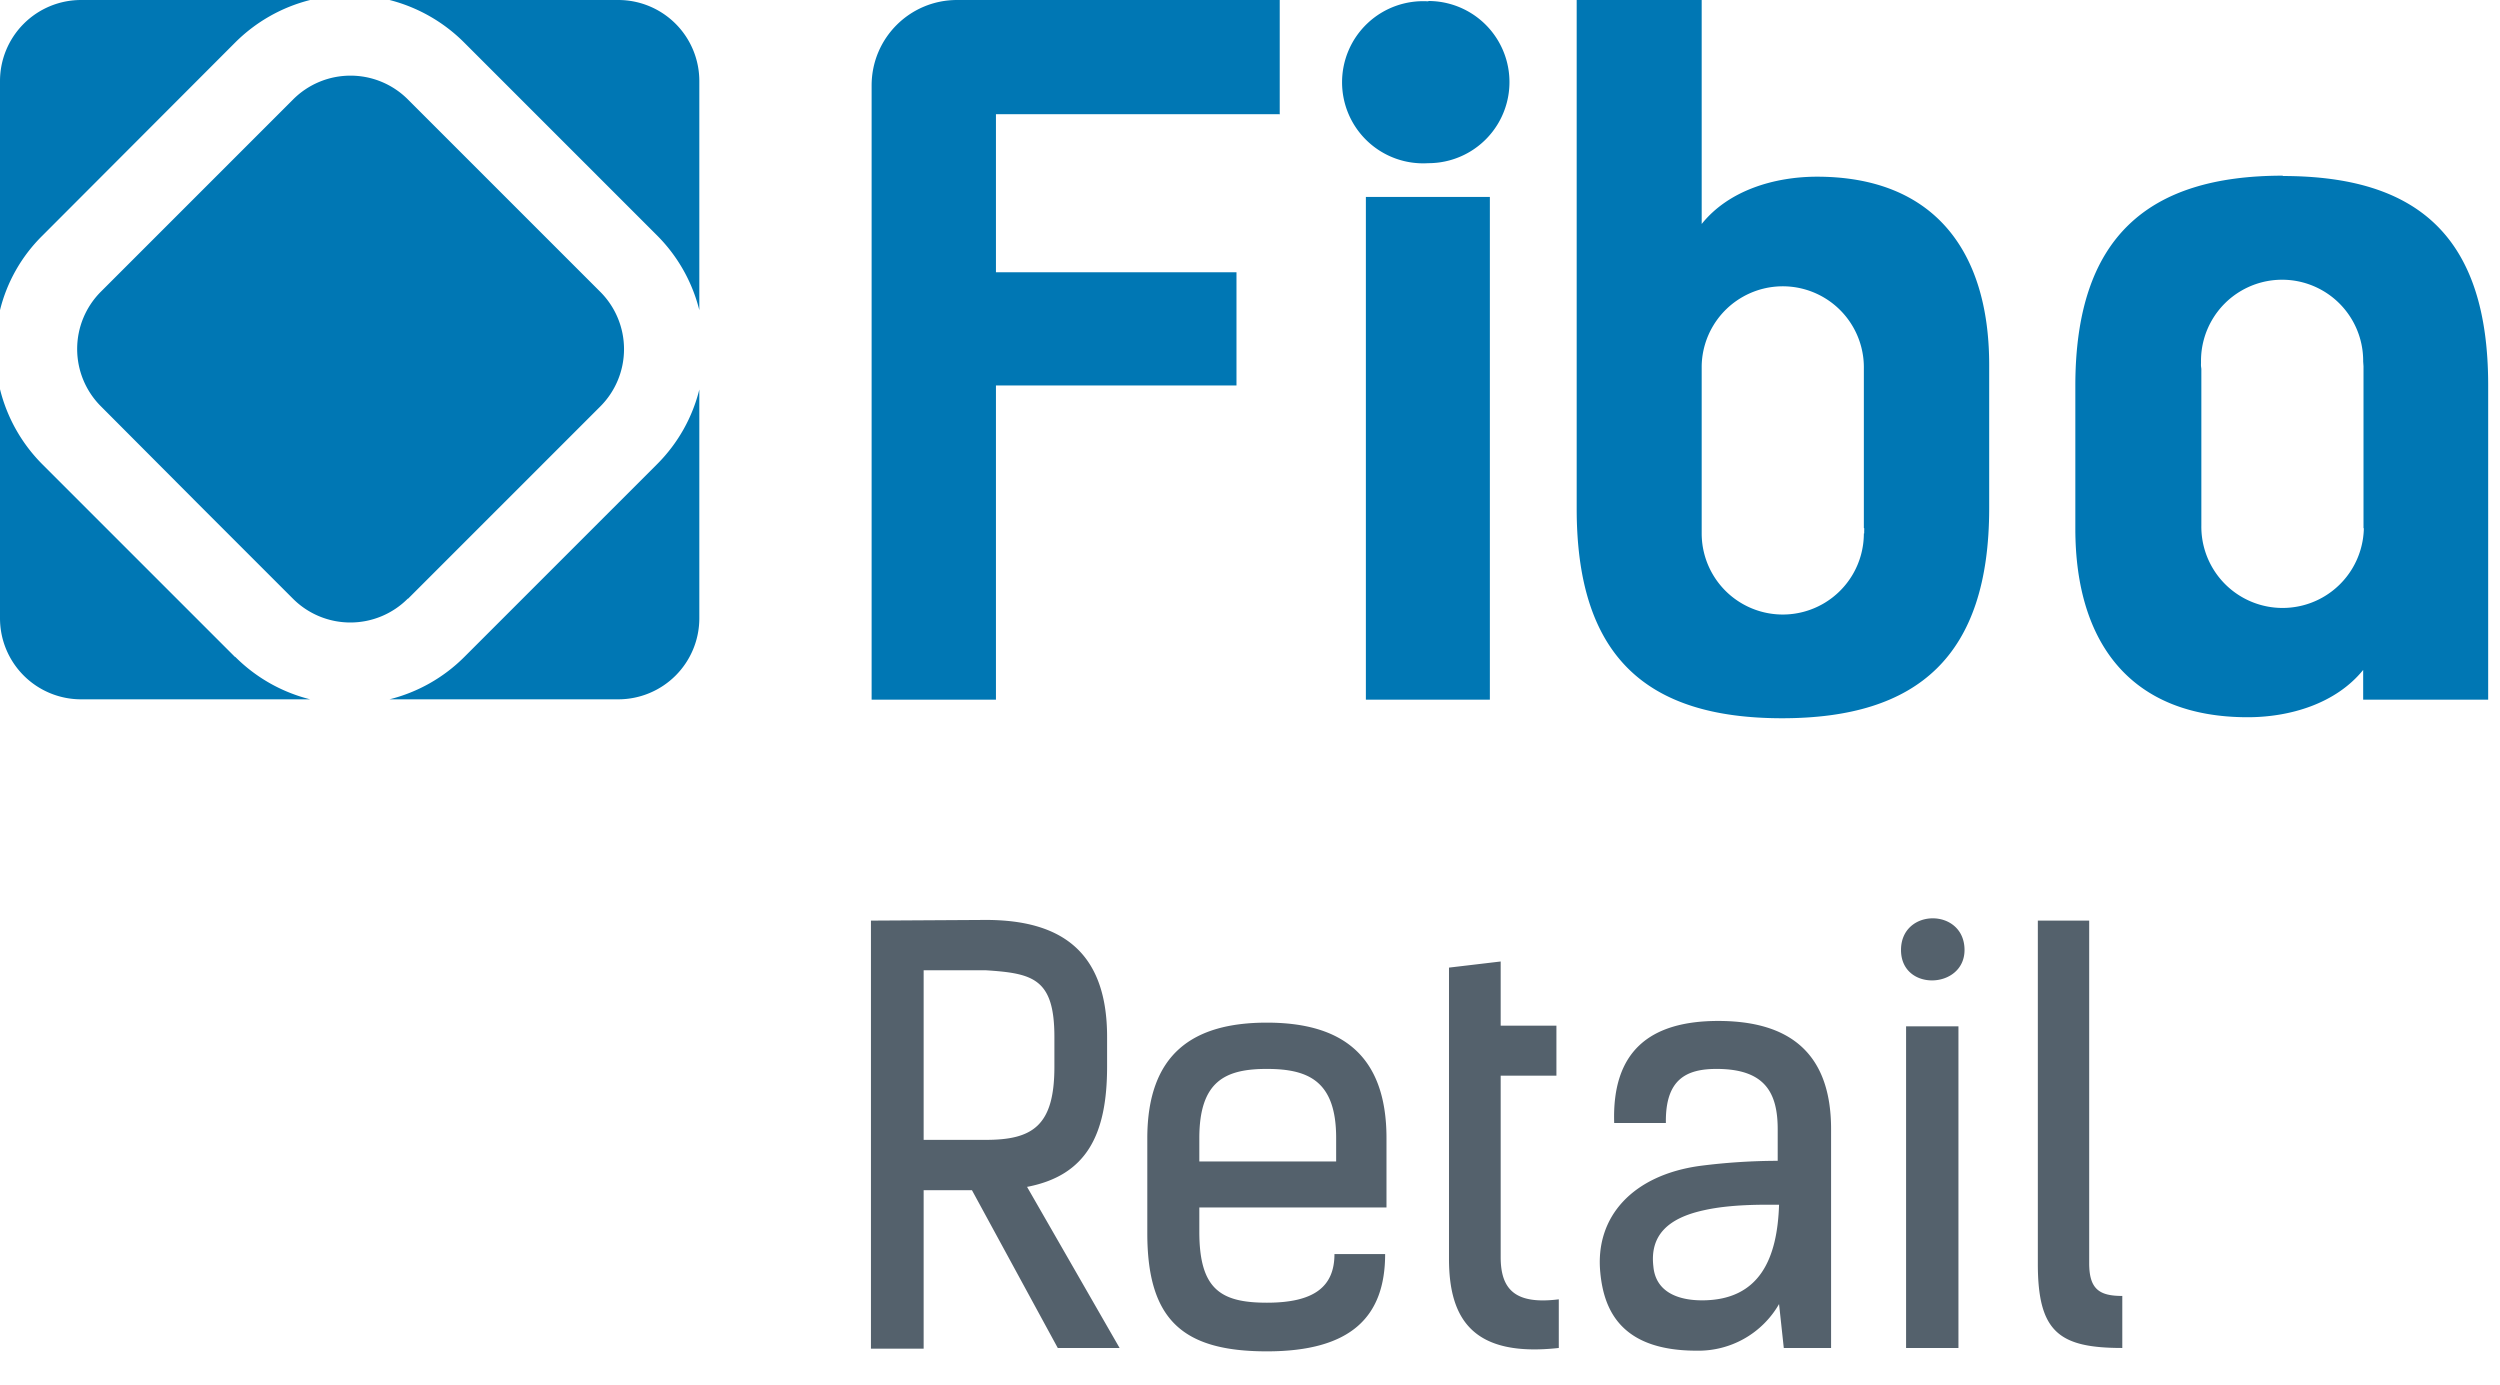
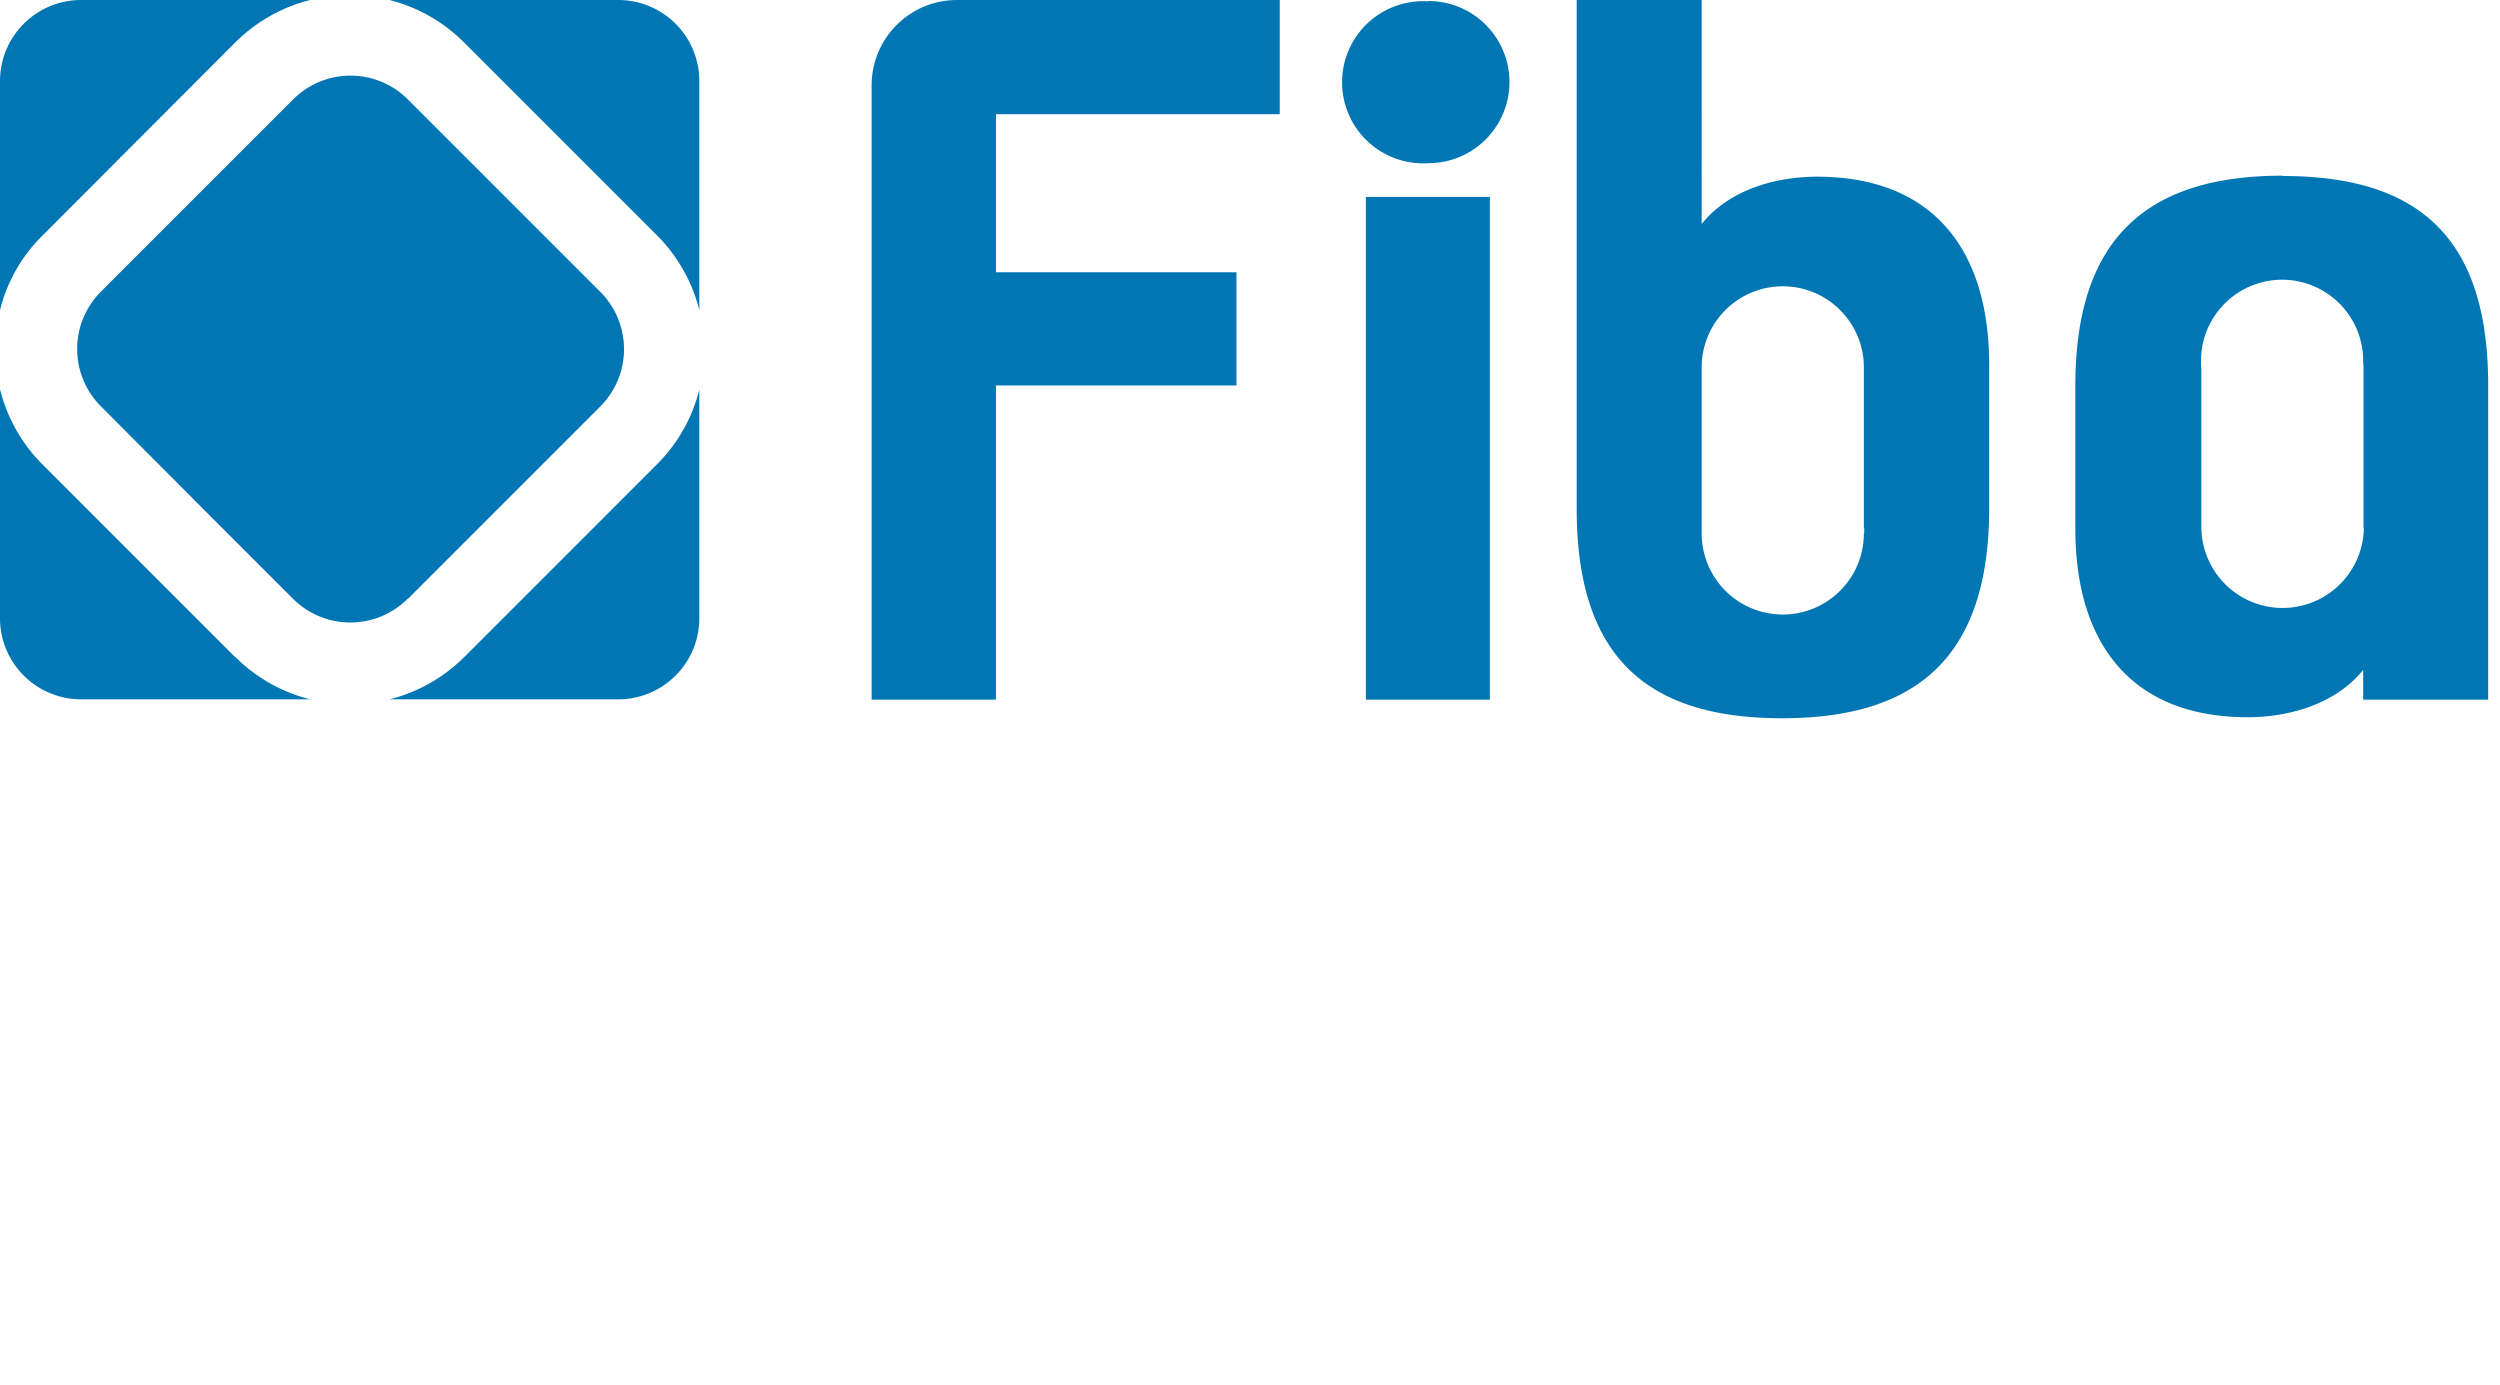
<svg xmlns="http://www.w3.org/2000/svg" xml:space="preserve" style="fill-rule:evenodd;clip-rule:evenodd;stroke-linejoin:round;stroke-miterlimit:2" viewBox="0 0 74 41">
-   <path d="M60.32 27.25h1.52v10.14c0 .77.3.97.98.97v1.54c-1.87 0-2.5-.47-2.5-2.49V27.25Zm-2.17.87c0 1.16-1.88 1.24-1.88 0 0-1.25 1.88-1.25 1.88 0ZM56.42 39.9v-9.52h1.55v9.52h-1.55Zm-2.22 0h-1.4l-.14-1.3a2.75 2.75 0 0 1-2.44 1.38c-2.2 0-2.74-1.16-2.85-2.3-.17-1.68.98-2.9 2.95-3.17a18.3 18.3 0 0 1 2.3-.15v-.93c0-1.08-.37-1.79-1.81-1.79-.9 0-1.52.31-1.5 1.6h-1.53c-.07-2.12 1.05-3.02 3.08-3.02 2.03 0 3.34.88 3.34 3.2v6.48Zm-3.75-4.08c-1.07.23-1.62.74-1.51 1.67.07.76.74 1 1.44 1 1.72 0 2.23-1.26 2.28-2.83-.44 0-1.4-.02-2.21.16Zm-7.55-7.18 1.52-.18v1.9h1.65v1.48h-1.65v5.37c0 .97.44 1.41 1.72 1.25v1.44c-2.54.28-3.25-.85-3.25-2.64v-8.62ZM41 37.12c0 1.85-1 2.88-3.5 2.88-2.49 0-3.54-.93-3.54-3.5v-2.8c0-2.52 1.36-3.43 3.54-3.43 2.18 0 3.54.93 3.54 3.42v2.05H35.5v.72c0 1.7.63 2.1 2 2.1 1.38 0 2-.46 2-1.44H41Zm-5.5-2.74h4.05v-.7c0-1.68-.82-2.04-2.05-2.04-1.22 0-2 .35-2 2.05v.69Zm-5.1.75 2.74 4.77h-1.83l-2.54-4.67h-1.43v4.69h-1.56V27.25l3.4-.02c2.21 0 3.59.92 3.59 3.46v.88c0 2.02-.61 3.22-2.36 3.56Zm-3.06-6.4v5.01h1.84c1.39 0 2.03-.42 2.03-2.16v-.89c0-1.73-.64-1.88-2.03-1.97h-1.84Z" style="fill:#54616c;fill-rule:nonzero" />
  <path d="M37.89 3.38h-8.41v4.68h7.12v3.35h-7.12v9.3H25.8V2.53c0-1.4 1.13-2.53 2.53-2.53h9.55v3.37Zm15.9 1.85c-1.26 0-2.62.4-3.42 1.4V0h-3.7v15.06c0 4.37 2.06 6.2 6.08 6.2 4.01 0 6.13-1.83 6.13-6.22V10.8c0-3.4-1.66-5.57-5.1-5.57Zm1.39 10.4a.8.8 0 0 1 0 .09v.07h-.01a2.4 2.4 0 0 1-4.8 0v-4.96a2.4 2.4 0 1 1 4.8.09v4.71ZM67.57 5.2c-4 0-6.14 1.83-6.14 6.22v4.23c0 3.4 1.66 5.58 5.1 5.58 1.25 0 2.61-.4 3.42-1.4v.88h3.7V11.4c0-4.37-2.06-6.19-6.08-6.19Zm2.4 10.43a2.4 2.4 0 1 1-4.81-.08v-4.63l-.01-.08a.8.8 0 0 1 0-.09v-.07a2.4 2.4 0 0 1 4.8 0v.02l.01.14v4.8ZM44.1 5.83h-3.67v14.88h3.67V5.84ZM42.28.04a2.4 2.4 0 1 0 0 4.79 2.4 2.4 0 0 0 0-4.8ZM11.53 0h6.77a2.4 2.4 0 0 1 2.4 2.4v6.78a4.76 4.76 0 0 0-1.26-2.22l-5.7-5.7A4.8 4.8 0 0 0 11.53 0ZM1.26 6.97l5.7-5.71A4.8 4.8 0 0 1 9.18 0H2.4A2.4 2.4 0 0 0 0 2.4v6.78c.2-.81.62-1.58 1.26-2.21Zm18.19 6.77-5.7 5.7a4.77 4.77 0 0 1-2.22 1.26h6.77a2.4 2.4 0 0 0 2.4-2.4v-6.77c-.2.81-.62 1.58-1.25 2.21ZM6.96 19.45l-5.7-5.7A4.77 4.77 0 0 1 0 11.52v6.78a2.4 2.4 0 0 0 2.4 2.4h6.78a4.77 4.77 0 0 1-2.22-1.26Zm5.12-1.73 5.68-5.68a2.4 2.4 0 0 0 0-3.41l-2.84-2.84-2.84-2.84a2.4 2.4 0 0 0-3.41 0L2.99 8.63a2.4 2.4 0 0 0 0 3.4l2.84 2.85 2.84 2.84a2.4 2.4 0 0 0 3.4 0Z" style="fill:#0077b4;fill-rule:nonzero" />
</svg>